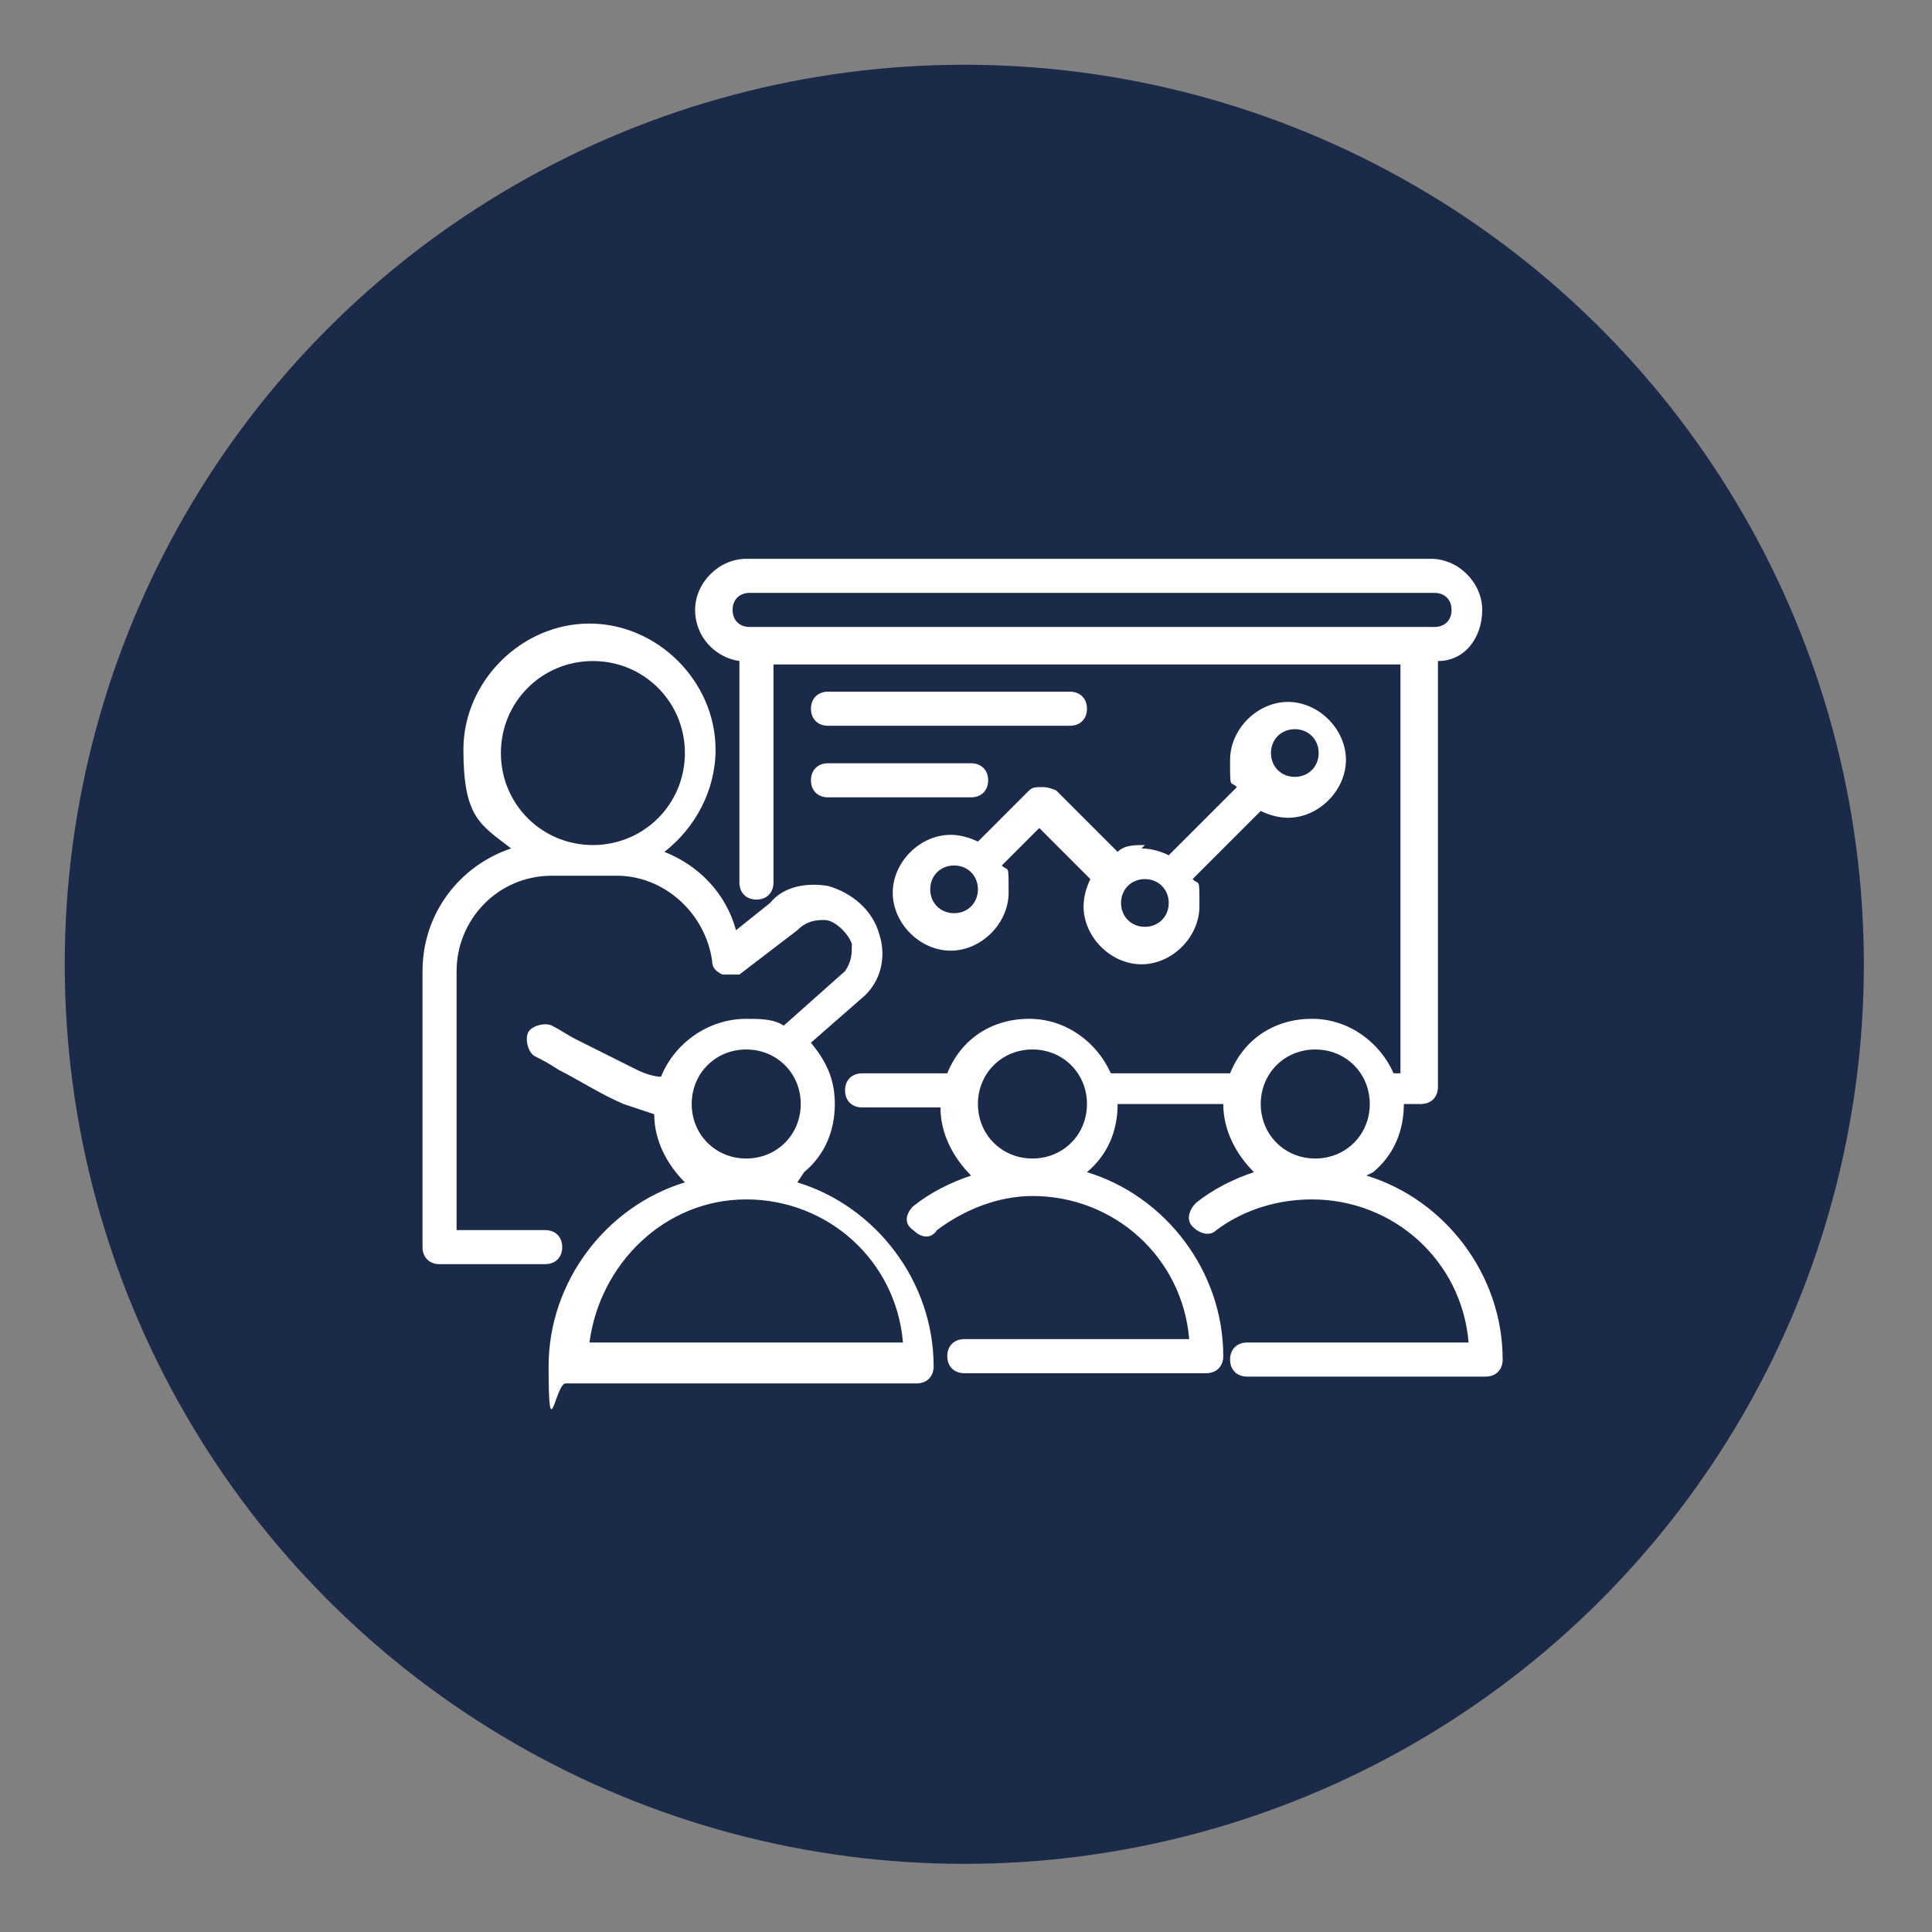
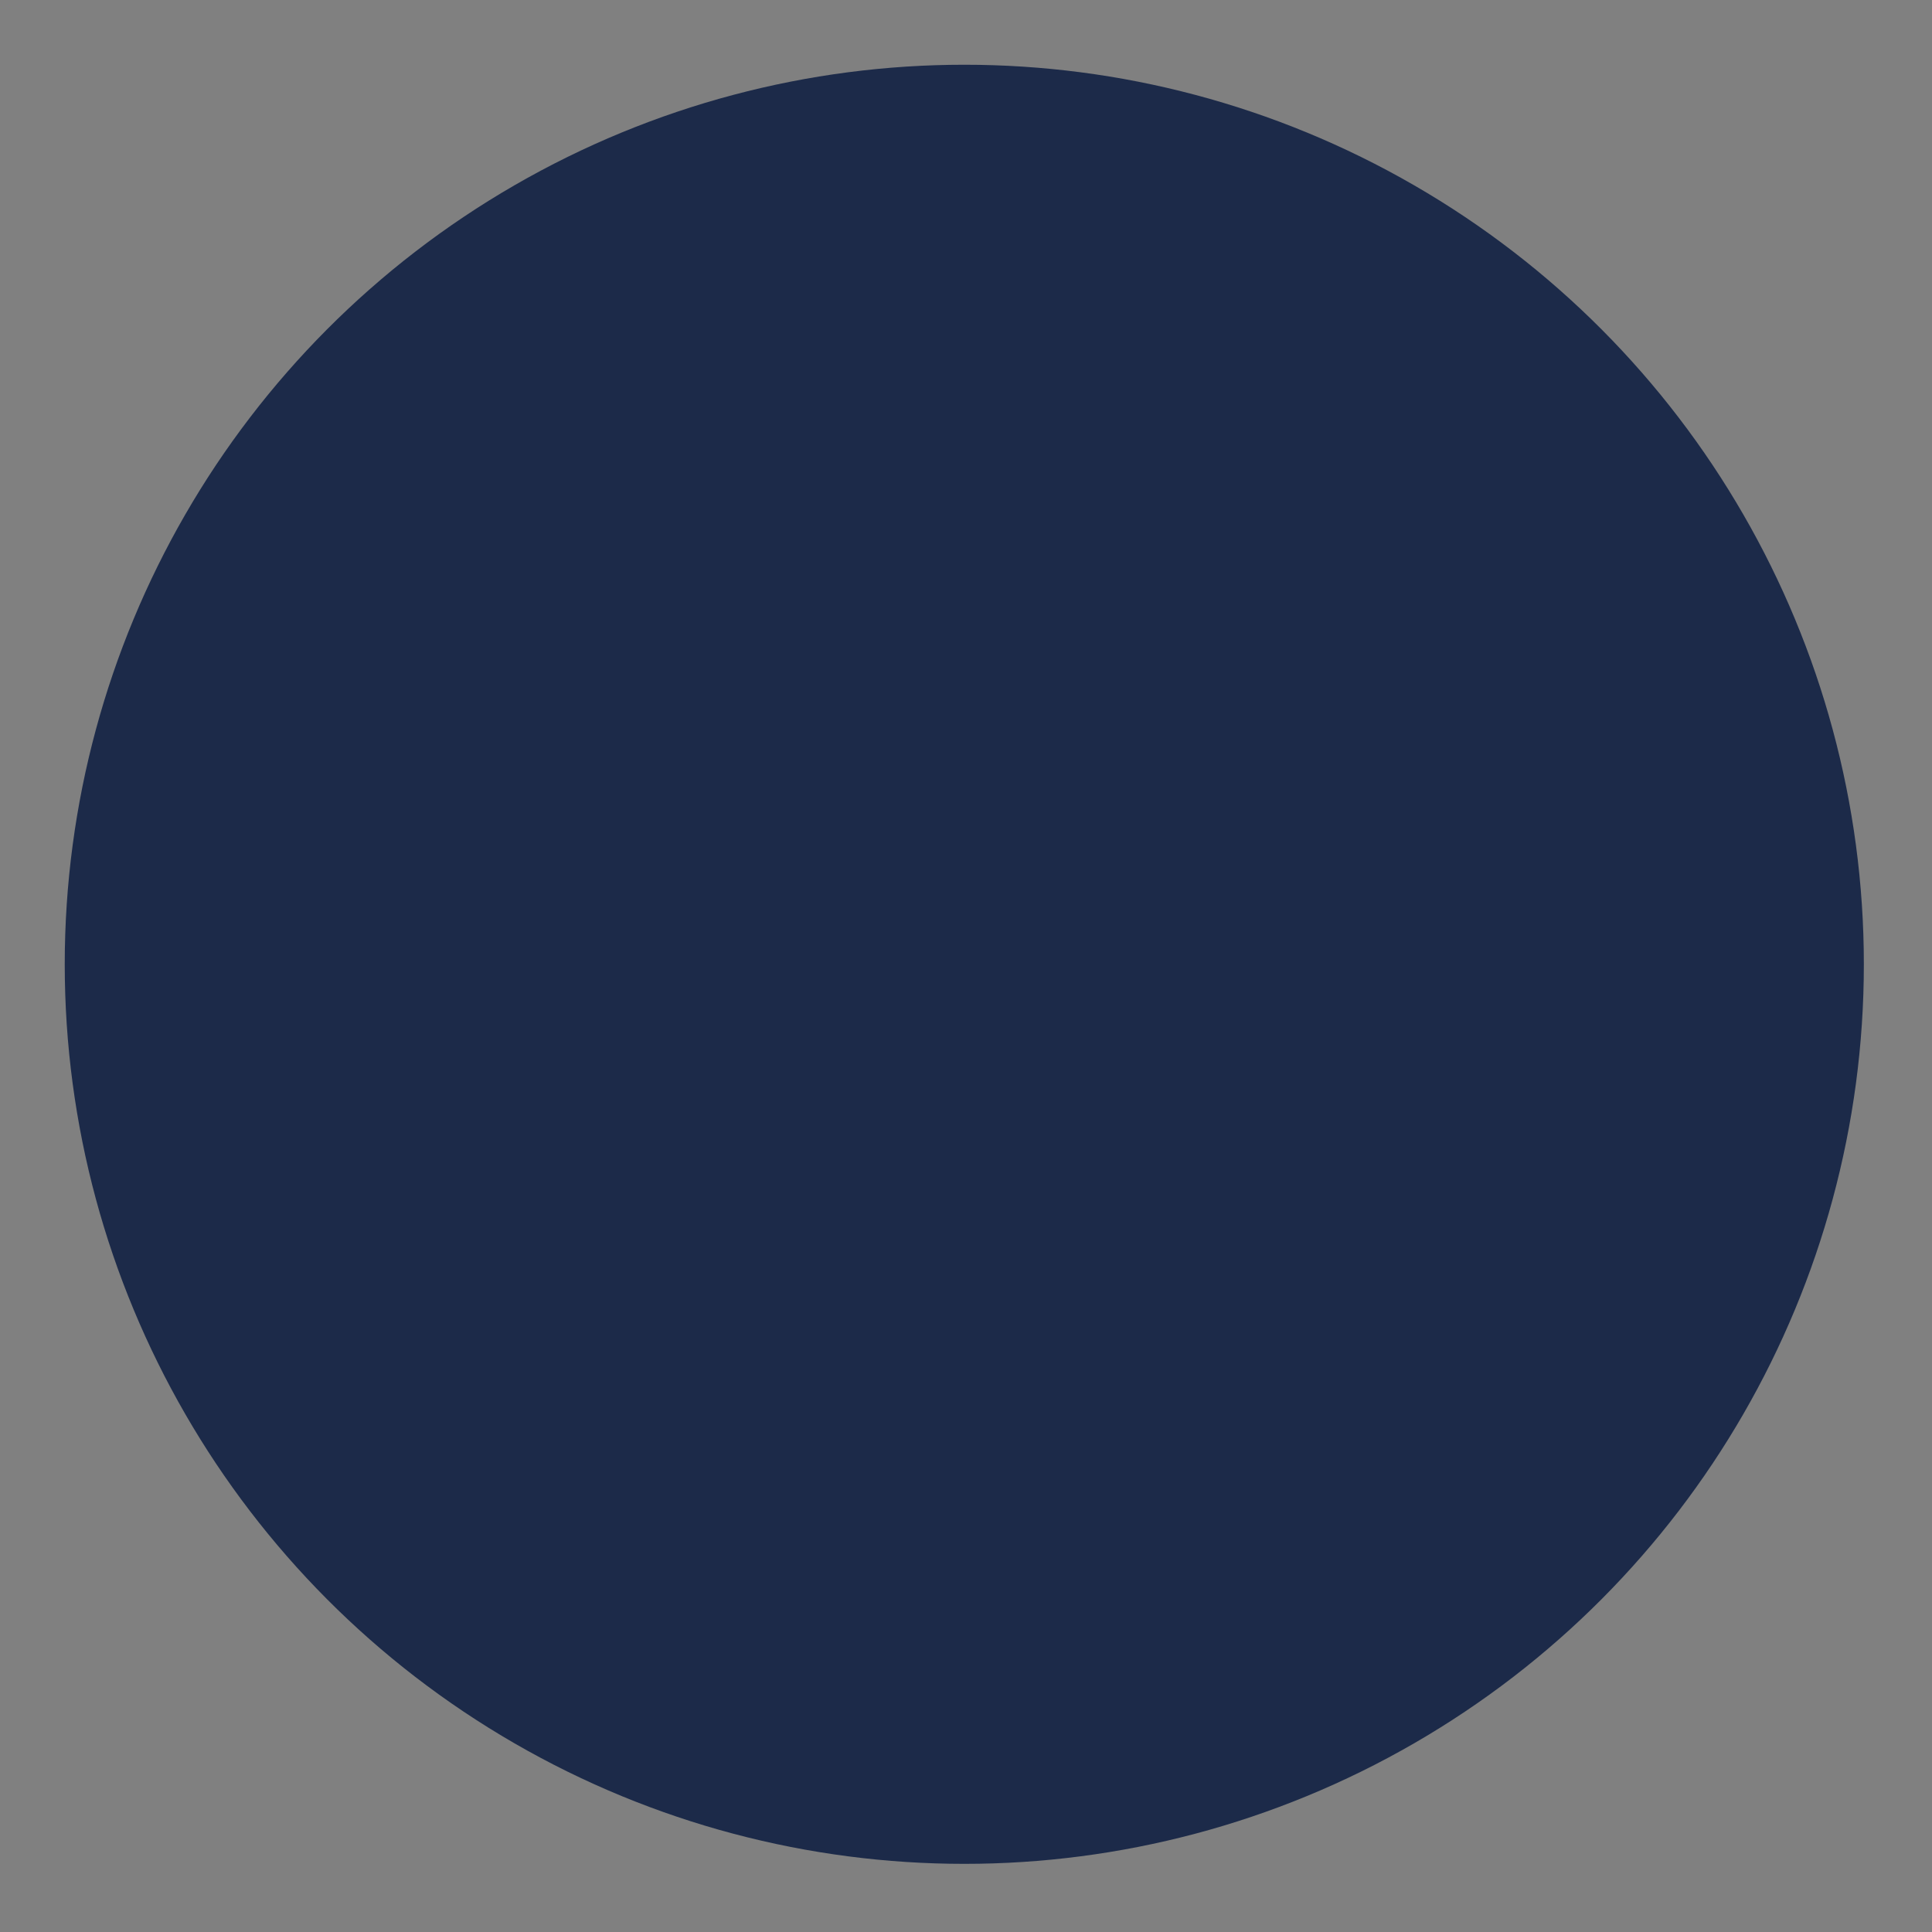
<svg xmlns="http://www.w3.org/2000/svg" id="Layer_1" data-name="Layer 1" viewBox="0 0 56.7 56.7">
  <rect x="0" y="0" width="56.7" height="56.7" fill="#808080" stroke="none" />
  <defs>
    <style>
      .cls-1 {
        fill: #fff;
      }

      .cls-2 {
        fill: #1c2a49;
      }
    </style>
  </defs>
  <circle class="cls-2" cx="28.3" cy="28.3" r="26.4" />
-   <path class="cls-1" d="M33.6,24.8c-.3,0-.6,0-.8.2l-1.8-1.8c0,0-.2-.1-.4-.1s-.3,0-.4.1l-1.5,1.5c-.2-.1-.5-.2-.8-.2-.9,0-1.7.8-1.7,1.7s.8,1.7,1.7,1.7,1.7-.8,1.7-1.7,0-.6-.2-.8l1.1-1.1,1.5,1.5c-.1.2-.2.5-.2.8,0,.9.8,1.7,1.7,1.7s1.7-.8,1.7-1.7,0-.6-.2-.8l2-2c.2.1.5.2.8.2.9,0,1.7-.8,1.7-1.7s-.8-1.7-1.7-1.7-1.7.8-1.7,1.7,0,.6.2.8l-2,2c-.2-.1-.5-.2-.8-.2h0ZM28,26.8c-.4,0-.7-.3-.7-.7s.3-.7.7-.7.7.3.7.7-.3.7-.7.7ZM33.6,27.2c-.4,0-.7-.3-.7-.7s.3-.7.7-.7.7.3.7.7-.3.7-.7.7ZM38,21.4c.4,0,.7.3.7.7s-.3.7-.7.7-.7-.3-.7-.7.3-.7.7-.7ZM31.9,20.8c0,.3-.2.5-.5.5h-7.1c-.3,0-.5-.2-.5-.5s.2-.5.5-.5h7.1c.3,0,.5.2.5.5ZM23.8,22.9c0-.3.2-.5.5-.5h4.2c.3,0,.5.2.5.5s-.2.5-.5.5h-4.2c-.3,0-.5-.2-.5-.5ZM23.6,34.4c.6-.5.9-1.2.9-2s-.3-1.3-.7-1.8l1.6-1.4s0,0,0,0c.5-.5.6-1.2.4-1.8-.2-.7-.8-1.2-1.5-1.4-.6-.1-1.3,0-1.7.5l-1,.8c-.3-1.1-1.1-1.9-2.1-2.3.9-.7,1.5-1.8,1.5-3,0-2-1.7-3.7-3.7-3.7s-3.7,1.7-3.7,3.7.5,2.2,1.4,2.9c-1.5.5-2.6,1.9-2.6,3.6v8.1c0,.3.2.5.5.5h3.1c.3,0,.5-.2.5-.5s-.2-.5-.5-.5h-2.6v-7.6c0-1.5,1.2-2.8,2.8-2.8h1.9c1.4,0,2.6,1.1,2.8,2.5,0,.2.1.3.3.4.2,0,.4,0,.5,0l1.7-1.3s0,0,0,0c.3-.3.6-.3.8-.3.3,0,.7.4.8.7,0,.3,0,.5-.2.8l-1.8,1.6c-.3-.2-.7-.2-1.1-.2-1.1,0-2.1.7-2.5,1.7-.2,0-.5-.1-.7-.2-.6-.3-1.2-.6-1.8-.9-.2-.1-.5-.3-.7-.4-.2-.1-.6,0-.7.2-.1.2,0,.6.2.7.2.1.4.2.7.4.6.3,1.2.7,1.9,1,.3.1.6.2.9.3,0,.8.4,1.5.9,2-2.3.7-4,2.9-4,5.4s.2.5.5.5h10.3c.3,0,.5-.2.5-.5,0-2.5-1.7-4.7-4-5.4h0ZM14.7,22.1c0-1.5,1.2-2.7,2.7-2.7s2.7,1.2,2.7,2.7-1.2,2.7-2.7,2.7-2.7-1.2-2.7-2.7ZM21.9,30.8c.9,0,1.6.7,1.6,1.6s-.7,1.6-1.6,1.6-1.6-.7-1.6-1.6.7-1.6,1.6-1.6ZM17.3,39.4c.3-2.3,2.2-4.2,4.6-4.2s4.4,1.8,4.6,4.2h-9.3ZM40.3,34.4c.6-.5.9-1.2.9-2s0,0,0,0h.5c.3,0,.5-.2.5-.5v-12.5c.8,0,1.3-.7,1.3-1.5s-.7-1.5-1.5-1.5h-20.1c-.8,0-1.5.7-1.5,1.5s.6,1.4,1.3,1.5v6.5c0,.3.2.5.5.5s.5-.2.5-.5v-6.4h18.4v12h-.2c-.4-.9-1.3-1.6-2.4-1.6s-2,.6-2.4,1.6h-3.5c-.4-.9-1.3-1.6-2.4-1.6s-2,.6-2.4,1.6h-2.5c-.3,0-.5.2-.5.5s.2.5.5.5h2.3s0,0,0,0c0,.8.4,1.5.9,2-.6.2-1.2.5-1.7.9-.2.2-.3.5,0,.7.2.2.5.3.7,0,.8-.6,1.8-1,2.8-1,2.4,0,4.4,1.8,4.6,4.2h-6.6c-.3,0-.5.2-.5.5s.2.5.5.5h7.1c.3,0,.5-.2.5-.5,0-2.5-1.7-4.7-4-5.4.6-.5.9-1.2.9-2s0,0,0,0h3.1s0,0,0,0c0,.8.4,1.5.9,2-.6.2-1.2.5-1.7.9-.2.2-.3.5-.1.7.2.2.5.3.7.1.8-.6,1.8-.9,2.8-.9,2.4,0,4.4,1.8,4.6,4.2h-6.5c-.3,0-.5.2-.5.5s.2.5.5.5h7c.3,0,.5-.2.5-.5,0-2.5-1.7-4.7-4-5.4h0ZM21.5,17.9c0-.3.2-.5.5-.5h20.1c.3,0,.5.2.5.5s-.2.5-.5.5h-20.1c-.3,0-.5-.2-.5-.5h0ZM30.3,30.8c.9,0,1.6.7,1.6,1.6s-.7,1.6-1.6,1.6-1.6-.7-1.6-1.6.7-1.6,1.6-1.6ZM38.6,30.8c.9,0,1.6.7,1.6,1.6s-.7,1.6-1.6,1.6-1.6-.7-1.6-1.6.7-1.6,1.6-1.6Z" />
</svg>